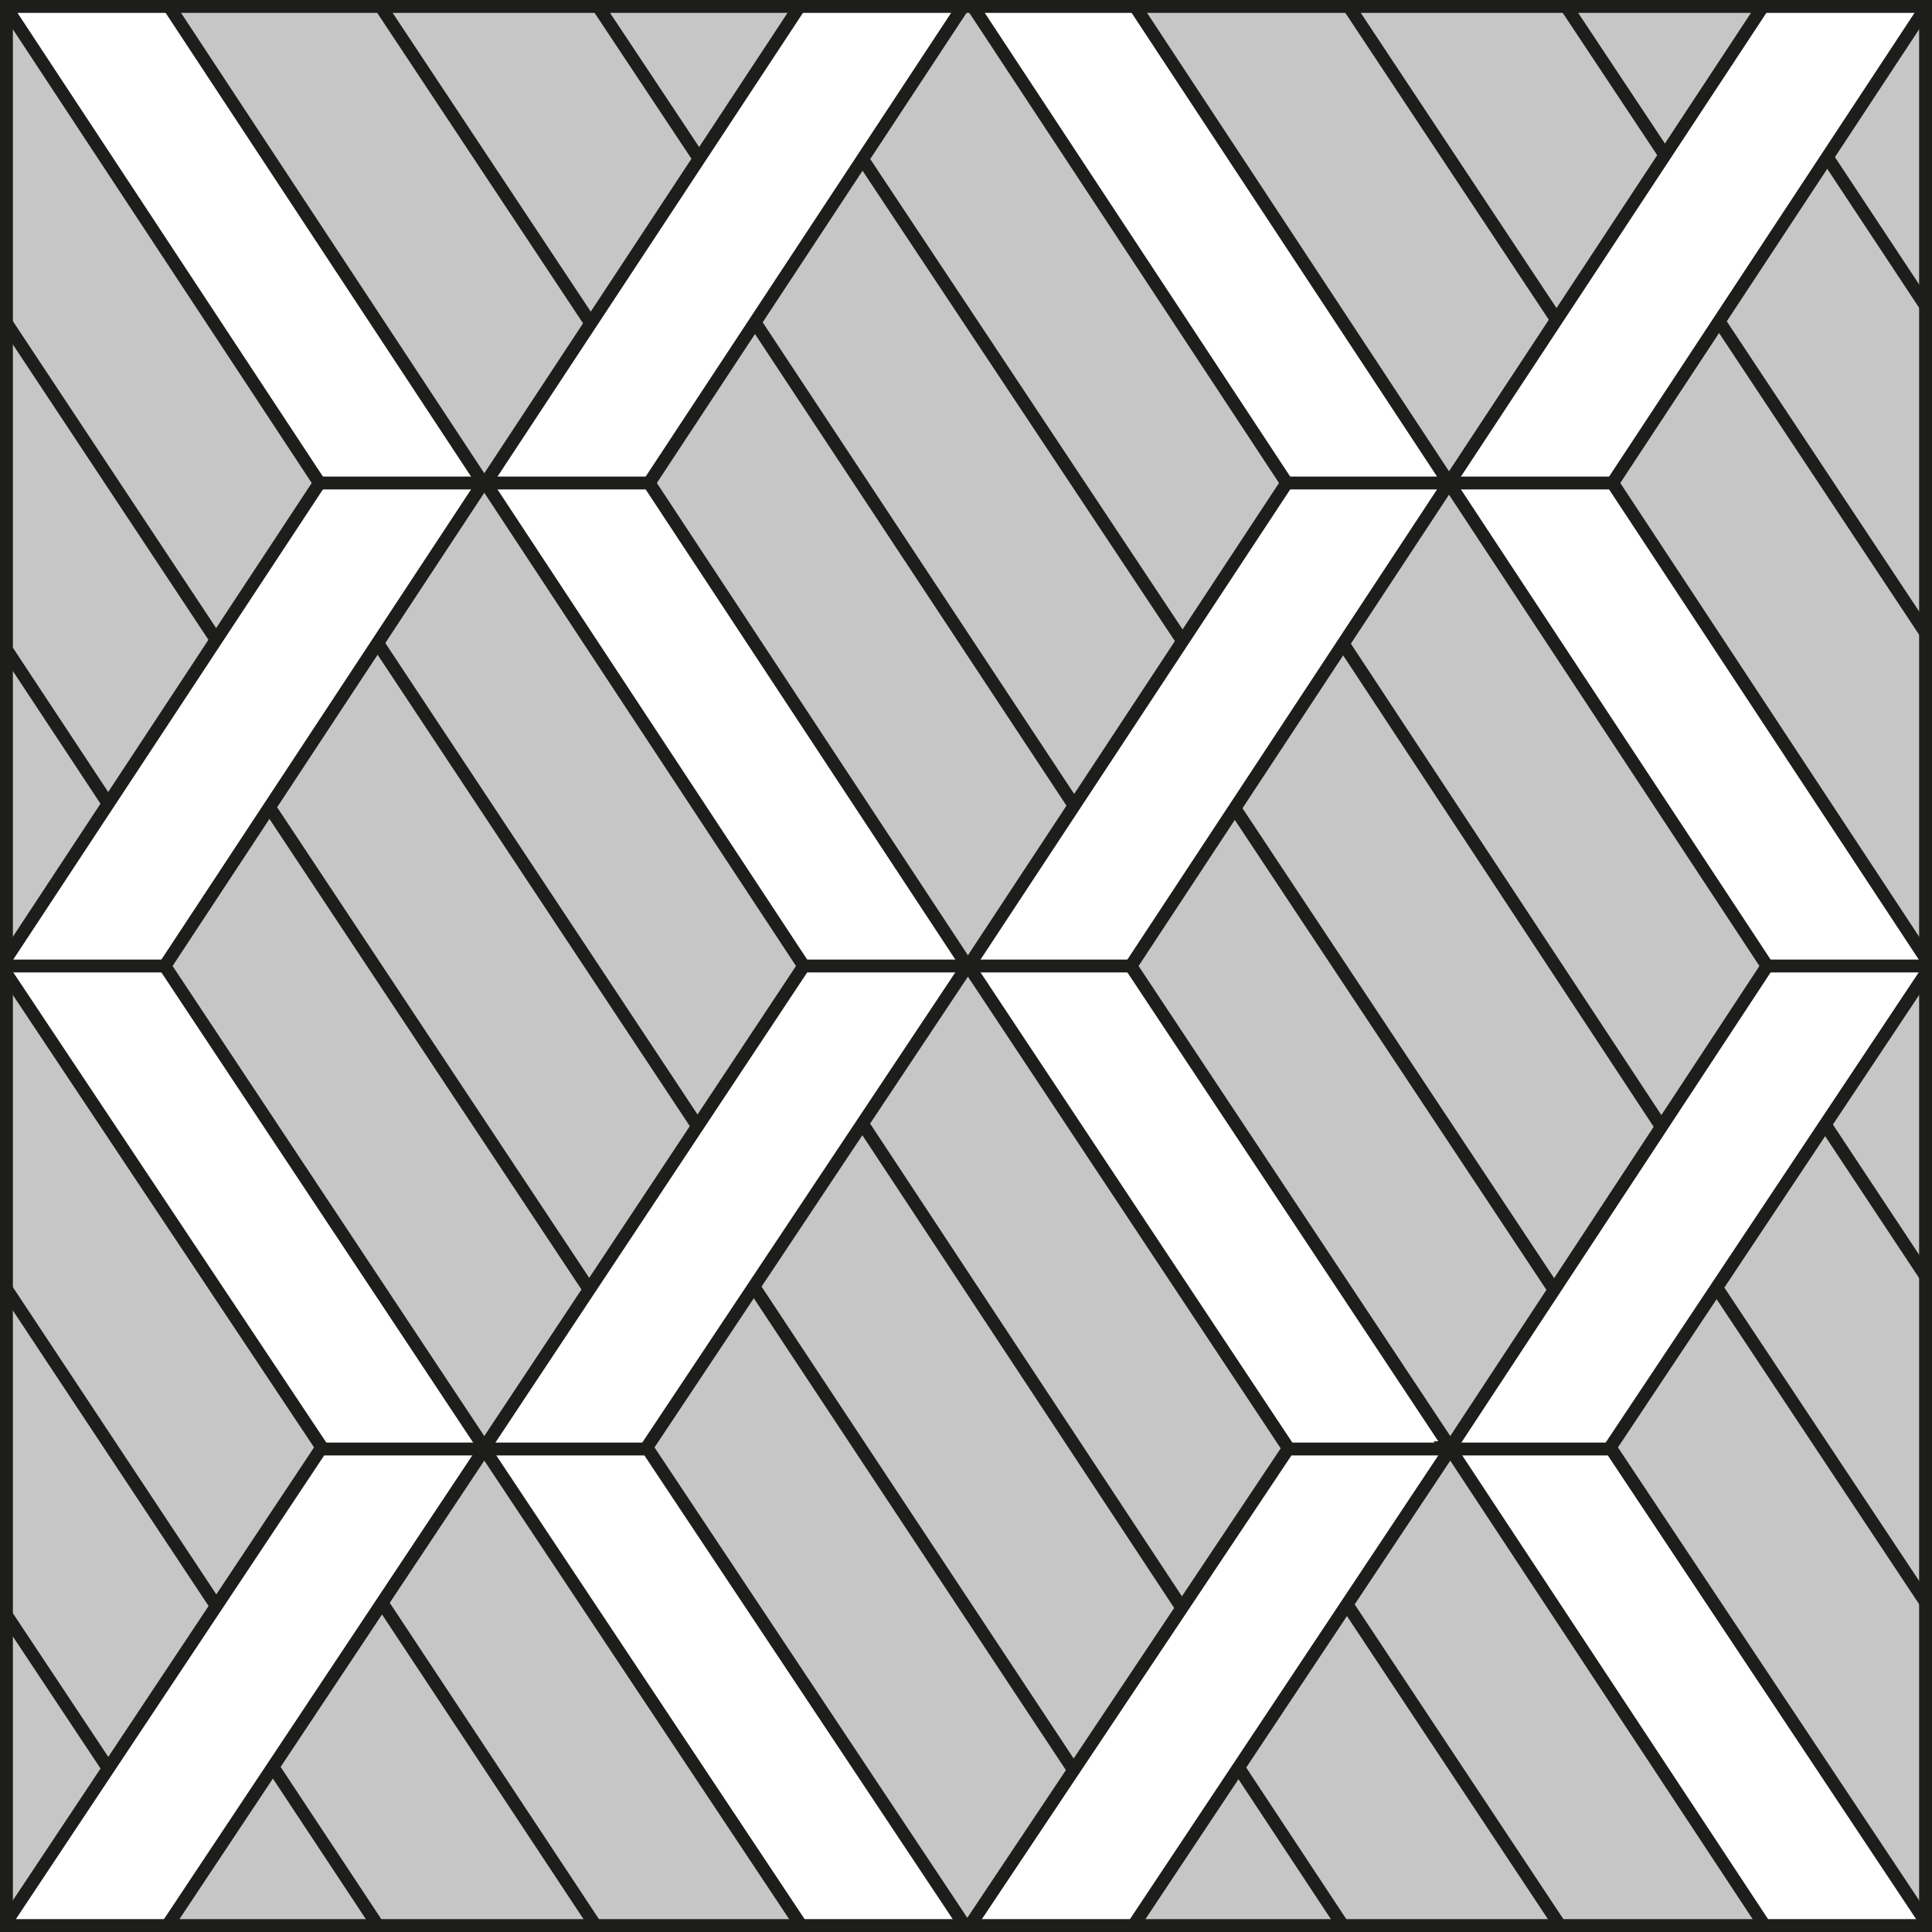
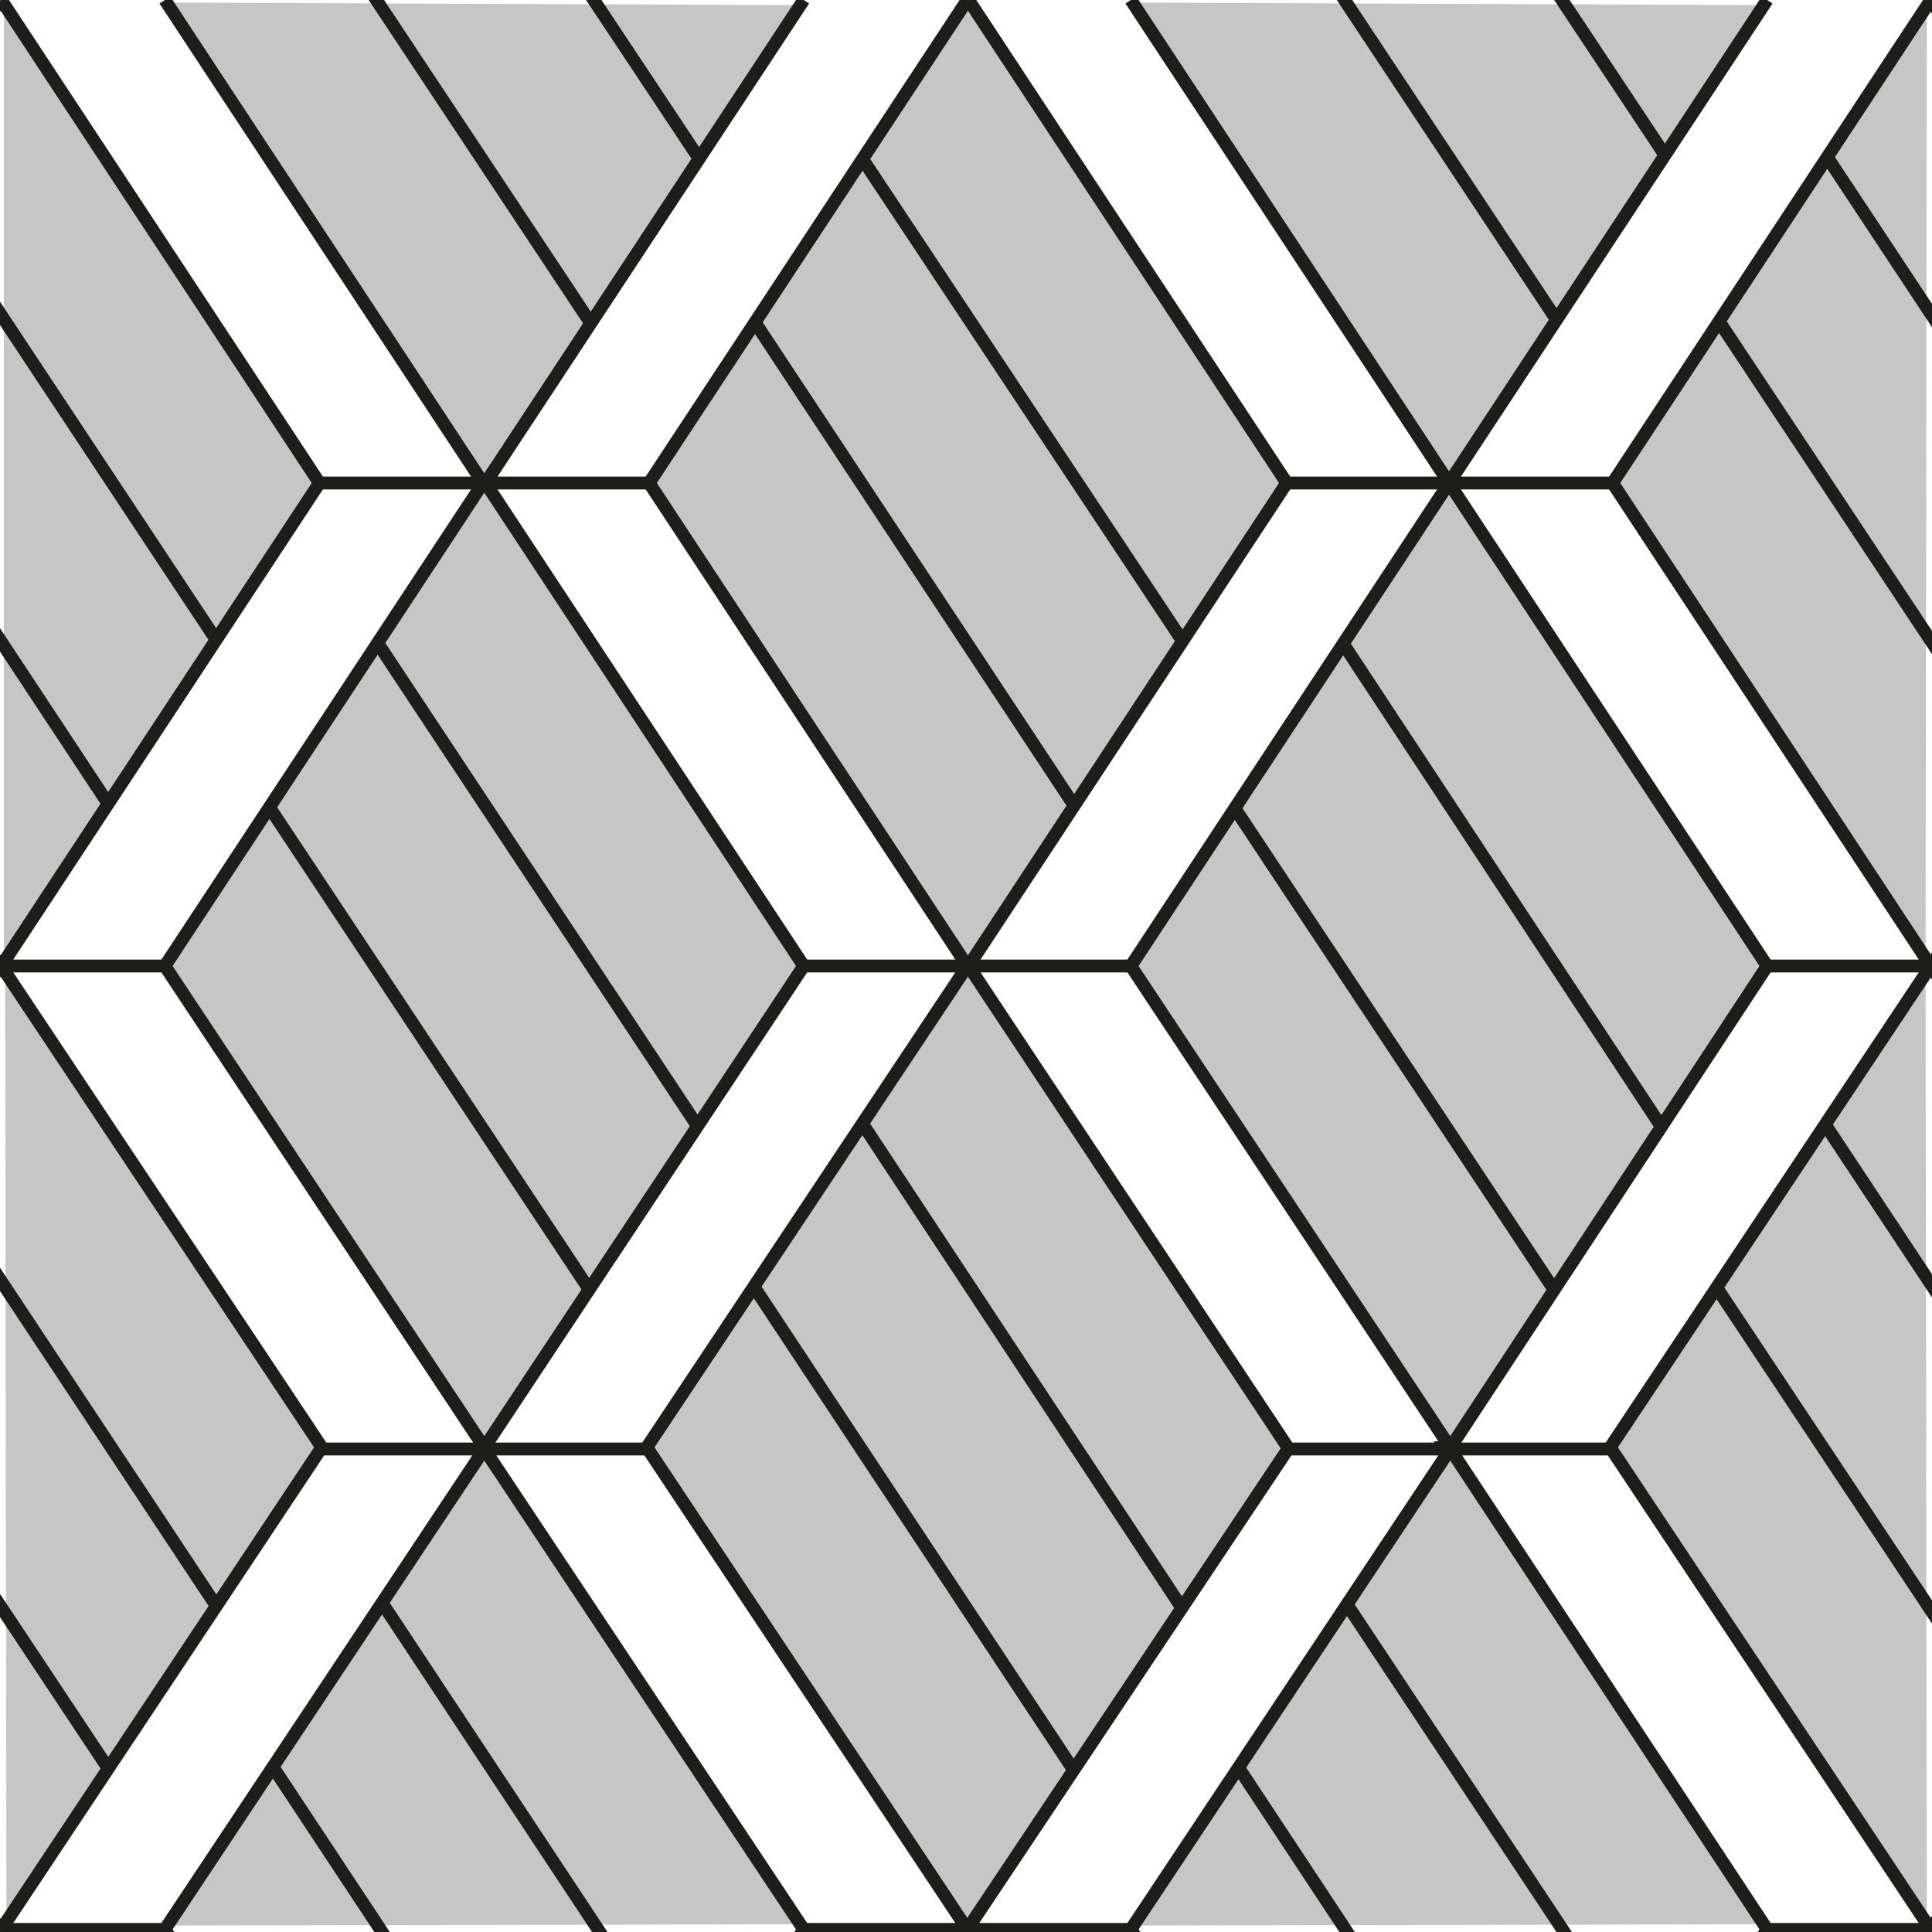
<svg xmlns="http://www.w3.org/2000/svg" xmlns:xlink="http://www.w3.org/1999/xlink" version="1.0" id="Calque_2" x="0px" y="0px" viewBox="0 0 150 150" enable-background="new 0 0 150 150" xml:space="preserve">
  <g>
    <polygon fill="#C6C6C6" points="13.1,0.2 37.5,37.5 62.2,0.4  " />
    <polygon fill="#C6C6C6" points="13.1,149.5 37.5,112.2 62.2,149.4  " />
    <polygon fill="#C6C6C6" points="12.9,75 37.6,112.7 62.4,75 37.6,37.2  " />
    <g>
      <polygon fill="#C6C6C6" points="88.1,0.2 112.5,37.5 137.2,0.4   " />
      <polygon fill="#C6C6C6" points="88.1,149.5 112.5,112.2 137.2,149.4   " />
      <polygon fill="#C6C6C6" points="87.9,75 112.6,112.7 137.4,75 112.6,37.2   " />
      <polygon fill="#C6C6C6" points="50.5,37.4 75.2,75.1 100,37.4 75.2,-0.3   " />
      <polygon fill="#C6C6C6" points="50.4,112.6 75.1,150.2 100,112.6 75.1,74.8   " />
      <g>
        <polygon fill="#C6C6C6" points="149.6,0.7 125.2,37.4 149.5,74.8    " />
        <polygon fill="#C6C6C6" points="149.5,75.3 149.5,75.5 125.1,112.6 149.3,148.9 149.6,149.3    " />
      </g>
      <g>
        <polygon fill="#C6C6C6" points="0.3,0.2 24.6,37.4 0.3,74.8    " />
        <polygon fill="#C6C6C6" points="0.4,75.3 0.8,76 24.7,112.6 0.9,148.7 0.5,149.6    " />
      </g>
    </g>
  </g>
  <g>
    <defs>
      <rect id="SVGID_1_" width="150" height="150" />
    </defs>
    <clipPath id="SVGID_2_">
      <use xlink:href="#SVGID_1_" overflow="visible" />
    </clipPath>
    <g clip-path="url(#SVGID_2_)">
      <g>
        <g>
          <line fill-rule="evenodd" clip-rule="evenodd" fill="none" stroke="#1D1D1B" stroke-miterlimit="10" x1="67" y1="87.3" x2="91.8" y2="124.9" />
          <line fill-rule="evenodd" clip-rule="evenodd" fill="none" stroke="#1D1D1B" stroke-miterlimit="10" x1="58.6" y1="100" x2="83.4" y2="137.5" />
        </g>
        <g>
          <line fill-rule="evenodd" clip-rule="evenodd" fill="none" stroke="#1D1D1B" stroke-miterlimit="10" x1="141.7" y1="87.3" x2="166.6" y2="124.9" />
          <line fill-rule="evenodd" clip-rule="evenodd" fill="none" stroke="#1D1D1B" stroke-miterlimit="10" x1="133.3" y1="100" x2="158.2" y2="137.5" />
        </g>
        <g>
          <line fill-rule="evenodd" clip-rule="evenodd" fill="none" stroke="#1D1D1B" stroke-miterlimit="10" x1="66.8" y1="162.1" x2="91.9" y2="200" />
          <line fill-rule="evenodd" clip-rule="evenodd" fill="none" stroke="#1D1D1B" stroke-miterlimit="10" x1="58.6" y1="175" x2="83.6" y2="212.8" />
        </g>
        <g>
          <line fill-rule="evenodd" clip-rule="evenodd" fill="none" stroke="#1D1D1B" stroke-miterlimit="10" x1="141.7" y1="162.2" x2="166.6" y2="200" />
-           <line fill-rule="evenodd" clip-rule="evenodd" fill="none" stroke="#1D1D1B" stroke-miterlimit="10" x1="133.2" y1="174.9" x2="158.4" y2="212.8" />
        </g>
        <g>
          <line fill-rule="evenodd" clip-rule="evenodd" fill="none" stroke="#1D1D1B" stroke-miterlimit="10" x1="104.3" y1="50" x2="129" y2="87.5" />
          <line fill-rule="evenodd" clip-rule="evenodd" fill="none" stroke="#1D1D1B" stroke-miterlimit="10" x1="95.9" y1="62.8" x2="120.7" y2="100.2" />
        </g>
        <g>
          <line fill-rule="evenodd" clip-rule="evenodd" fill="none" stroke="#1D1D1B" stroke-miterlimit="10" x1="104.2" y1="-25.7" x2="129.3" y2="12.1" />
          <line fill-rule="evenodd" clip-rule="evenodd" fill="none" stroke="#1D1D1B" stroke-miterlimit="10" x1="95.9" y1="-12.8" x2="120.7" y2="24.6" />
        </g>
        <g>
          <line fill-rule="evenodd" clip-rule="evenodd" fill="none" stroke="#1D1D1B" stroke-miterlimit="10" x1="104.6" y1="124.6" x2="129.4" y2="162" />
          <line fill-rule="evenodd" clip-rule="evenodd" fill="none" stroke="#1D1D1B" stroke-miterlimit="10" x1="96.2" y1="137.3" x2="120.9" y2="174.7" />
        </g>
        <g>
          <line fill-rule="evenodd" clip-rule="evenodd" fill="none" stroke="#1D1D1B" stroke-miterlimit="10" x1="66.8" y1="12.1" x2="91.9" y2="49.9" />
          <line fill-rule="evenodd" clip-rule="evenodd" fill="none" stroke="#1D1D1B" stroke-miterlimit="10" x1="58.6" y1="25" x2="83.3" y2="62.4" />
        </g>
        <g>
          <line fill-rule="evenodd" clip-rule="evenodd" fill="none" stroke="#1D1D1B" stroke-miterlimit="10" x1="141.8" y1="12.1" x2="166.6" y2="49.6" />
          <line fill-rule="evenodd" clip-rule="evenodd" fill="none" stroke="#1D1D1B" stroke-miterlimit="10" x1="133.5" y1="25" x2="158.3" y2="62.4" />
        </g>
        <g>
          <g>
            <line fill-rule="evenodd" clip-rule="evenodd" fill="none" stroke="#1D1D1B" stroke-miterlimit="10" x1="-8.1" y1="87.1" x2="16.8" y2="124.7" />
            <line fill-rule="evenodd" clip-rule="evenodd" fill="none" stroke="#1D1D1B" stroke-miterlimit="10" x1="-16.5" y1="99.8" x2="8.4" y2="137.3" />
          </g>
          <g>
            <line fill-rule="evenodd" clip-rule="evenodd" fill="none" stroke="#1D1D1B" stroke-miterlimit="10" x1="-7.9" y1="161.8" x2="17" y2="199.4" />
            <line fill-rule="evenodd" clip-rule="evenodd" fill="none" stroke="#1D1D1B" stroke-miterlimit="10" x1="-16.3" y1="174.4" x2="8.7" y2="212.2" />
          </g>
          <g>
            <line fill-rule="evenodd" clip-rule="evenodd" fill="none" stroke="#1D1D1B" stroke-miterlimit="10" x1="29.3" y1="49.9" x2="54.2" y2="87.5" />
            <line fill-rule="evenodd" clip-rule="evenodd" fill="none" stroke="#1D1D1B" stroke-miterlimit="10" x1="21" y1="62.8" x2="45.8" y2="100.2" />
          </g>
          <g>
            <line fill-rule="evenodd" clip-rule="evenodd" fill="none" stroke="#1D1D1B" stroke-miterlimit="10" x1="29.3" y1="-25.3" x2="54.4" y2="12.5" />
            <line fill-rule="evenodd" clip-rule="evenodd" fill="none" stroke="#1D1D1B" stroke-miterlimit="10" x1="21" y1="-12.4" x2="45.8" y2="25" />
          </g>
          <g>
            <line fill-rule="evenodd" clip-rule="evenodd" fill="none" stroke="#1D1D1B" stroke-miterlimit="10" x1="29.7" y1="124.5" x2="54.5" y2="162" />
            <line fill-rule="evenodd" clip-rule="evenodd" fill="none" stroke="#1D1D1B" stroke-miterlimit="10" x1="21.2" y1="137.2" x2="46" y2="174.7" />
          </g>
          <g>
            <line fill-rule="evenodd" clip-rule="evenodd" fill="none" stroke="#1D1D1B" stroke-miterlimit="10" x1="-8.1" y1="12.1" x2="16.8" y2="49.7" />
            <line fill-rule="evenodd" clip-rule="evenodd" fill="none" stroke="#1D1D1B" stroke-miterlimit="10" x1="-16.3" y1="25" x2="8.4" y2="62.4" />
          </g>
        </g>
      </g>
      <g>
        <line fill="none" stroke="#1D1D1B" stroke-miterlimit="10" x1="75.2" y1="0" x2="99.9" y2="37.5" />
        <line fill="none" stroke="#1D1D1B" stroke-miterlimit="10" x1="100" y1="187.3" x2="75.1" y2="149.8" />
        <line fill="none" stroke="#1D1D1B" stroke-miterlimit="10" x1="75.2" y1="75" x2="99.9" y2="37.5" />
        <line fill="none" stroke="#1D1D1B" stroke-miterlimit="10" x1="100" y1="112.5" x2="75.1" y2="149.8" />
        <polyline fill="none" stroke="#1D1D1B" stroke-miterlimit="10" points="100,112.5 100,112.4 75.2,75    " />
        <line fill="none" stroke="#1D1D1B" stroke-miterlimit="10" x1="75.1" y1="149.8" x2="75.1" y2="149.8" />
        <line fill="none" stroke="#1D1D1B" stroke-miterlimit="10" x1="87.8" y1="149.8" x2="112.6" y2="112.5" />
        <line fill="none" stroke="#1D1D1B" stroke-miterlimit="10" x1="112.5" y1="37.5" x2="112.6" y2="37.5" />
        <polyline fill="none" stroke="#1D1D1B" stroke-miterlimit="10" points="87.8,149.8 87.8,149.8 112.7,187.3    " />
        <line fill="none" stroke="#1D1D1B" stroke-miterlimit="10" x1="112.5" y1="37.5" x2="87.8" y2="75" />
        <polyline fill="none" stroke="#1D1D1B" stroke-miterlimit="10" points="112.6,112.4 112.6,112.4 112.6,112.5    " />
        <line fill="none" stroke="#1D1D1B" stroke-miterlimit="10" x1="112.6" y1="37.5" x2="112.5" y2="37.5" />
        <line fill="none" stroke="#1D1D1B" stroke-miterlimit="10" x1="112.5" y1="37.5" x2="87.8" y2="0" />
        <line fill="none" stroke="#1D1D1B" stroke-miterlimit="10" x1="112.6" y1="112.5" x2="112.6" y2="112.5" />
        <line fill="none" stroke="#1D1D1B" stroke-miterlimit="10" x1="87.8" y1="75" x2="112.6" y2="112.4" />
        <line fill="none" stroke="#1D1D1B" stroke-miterlimit="10" x1="149.9" y1="149.8" x2="149.9" y2="149.8" />
        <polyline fill="none" stroke="#1D1D1B" stroke-miterlimit="10" points="149.9,75 174.6,37.5 149.9,0    " />
        <line fill="none" stroke="#1D1D1B" stroke-miterlimit="10" x1="149.9" y1="0" x2="149.9" y2="0" />
        <polyline fill="none" stroke="#1D1D1B" stroke-miterlimit="10" points="149.9,149.8 174.7,112.4 149.9,75    " />
        <line fill="none" stroke="#1D1D1B" stroke-miterlimit="10" x1="149.9" y1="149.8" x2="174.7" y2="187.3" />
        <polyline fill="none" stroke="#1D1D1B" stroke-miterlimit="10" points="162.5,0 187.2,37.5 162.5,75    " />
        <polyline fill="none" stroke="#1D1D1B" stroke-miterlimit="10" points="162.5,149.8 187.4,112.4 162.5,75    " />
        <polyline fill="none" stroke="#1D1D1B" stroke-miterlimit="10" points="162.5,149.8 162.5,149.8 187.4,187.3    " />
        <line fill="none" stroke="#1D1D1B" stroke-miterlimit="10" x1="75.1" y1="149.8" x2="50.3" y2="112.5" />
        <polyline fill="none" stroke="#1D1D1B" stroke-miterlimit="10" points="75.1,75 50.2,112.4 50.3,112.5    " />
        <line fill="none" stroke="#1D1D1B" stroke-miterlimit="10" x1="75.1" y1="149.8" x2="75.1" y2="149.8" />
        <line fill="none" stroke="#1D1D1B" stroke-miterlimit="10" x1="50.2" y1="187.3" x2="75.1" y2="149.8" />
        <line fill="none" stroke="#1D1D1B" stroke-miterlimit="10" x1="50.4" y1="37.5" x2="75.1" y2="75" />
        <line fill="none" stroke="#1D1D1B" stroke-miterlimit="10" x1="50.4" y1="37.5" x2="75.1" y2="0" />
        <line fill="none" stroke="#1D1D1B" stroke-miterlimit="10" x1="37.7" y1="37.5" x2="62.4" y2="0" />
        <line fill="none" stroke="#1D1D1B" stroke-miterlimit="10" x1="62.4" y1="75" x2="37.7" y2="37.5" />
        <line fill="none" stroke="#1D1D1B" stroke-miterlimit="10" x1="62.4" y1="75" x2="37.6" y2="112.4" />
        <polyline fill="none" stroke="#1D1D1B" stroke-miterlimit="10" points="37.6,187.3 62.4,149.8 62.4,149.8    " />
        <line fill="none" stroke="#1D1D1B" stroke-miterlimit="10" x1="37.6" y1="112.5" x2="62.4" y2="149.8" />
        <line fill="none" stroke="#1D1D1B" stroke-miterlimit="10" x1="37.6" y1="112.4" x2="37.6" y2="112.5" />
        <line fill="none" stroke="#1D1D1B" stroke-miterlimit="10" x1="24.8" y1="37.5" x2="0.1" y2="75" />
        <polyline fill="none" stroke="#1D1D1B" stroke-miterlimit="10" points="0.1,149.8 0.1,149.8 25,187.3    " />
        <line fill="none" stroke="#1D1D1B" stroke-miterlimit="10" x1="0.1" y1="149.8" x2="24.9" y2="112.5" />
        <line fill="none" stroke="#1D1D1B" stroke-miterlimit="10" x1="0.1" y1="0" x2="24.8" y2="37.5" />
        <polyline fill="none" stroke="#1D1D1B" stroke-miterlimit="10" points="0.1,75 25,112.4 24.9,112.5    " />
        <line fill="none" stroke="#1D1D1B" stroke-miterlimit="10" x1="37.6" y1="112.4" x2="37.6" y2="112.5" />
        <polyline fill="none" stroke="#1D1D1B" stroke-miterlimit="10" points="12.8,149.8 12.8,149.8 37.6,187.3    " />
        <line fill="none" stroke="#1D1D1B" stroke-miterlimit="10" x1="12.8" y1="149.8" x2="37.6" y2="112.5" />
        <line fill="none" stroke="#1D1D1B" stroke-miterlimit="10" x1="12.8" y1="0" x2="37.5" y2="37.5" />
        <line fill="none" stroke="#1D1D1B" stroke-miterlimit="10" x1="37.6" y1="112.4" x2="12.8" y2="75" />
        <line fill="none" stroke="#1D1D1B" stroke-miterlimit="10" x1="37.5" y1="37.5" x2="12.8" y2="75" />
        <polyline fill="none" stroke="#1D1D1B" stroke-miterlimit="10" points="-24.8,112.5 -24.8,112.4 0,75    " />
        <line fill="none" stroke="#1D1D1B" stroke-miterlimit="10" x1="0" y1="75" x2="-24.7" y2="37.5" />
        <polyline fill="none" stroke="#1D1D1B" stroke-miterlimit="10" points="0,149.8 0,149.8 -24.8,187.3    " />
        <line fill="none" stroke="#1D1D1B" stroke-miterlimit="10" x1="-24.8" y1="112.5" x2="0" y2="149.8" />
        <line fill="none" stroke="#1D1D1B" stroke-miterlimit="10" x1="0" y1="0" x2="-24.7" y2="37.5" />
        <polyline fill="none" stroke="#1D1D1B" stroke-miterlimit="10" points="-37.5,112.5 -37.5,112.4 -12.6,75    " />
        <polyline fill="none" stroke="#1D1D1B" stroke-miterlimit="10" points="-12.6,149.8 -12.6,149.8 -37.5,187.3    " />
        <line fill="none" stroke="#1D1D1B" stroke-miterlimit="10" x1="-37.3" y1="37.5" x2="-12.6" y2="0" />
        <line fill="none" stroke="#1D1D1B" stroke-miterlimit="10" x1="-37.5" y1="112.5" x2="-12.6" y2="149.8" />
        <line fill="none" stroke="#1D1D1B" stroke-miterlimit="10" x1="-37.3" y1="37.5" x2="-12.6" y2="75" />
        <line fill="none" stroke="#1D1D1B" stroke-miterlimit="10" x1="149.9" y1="75" x2="125.2" y2="37.5" />
        <line fill="none" stroke="#1D1D1B" stroke-miterlimit="10" x1="149.9" y1="0" x2="149.9" y2="0" />
        <line fill="none" stroke="#1D1D1B" stroke-miterlimit="10" x1="149.9" y1="0" x2="125.2" y2="37.5" />
        <line fill="none" stroke="#1D1D1B" stroke-miterlimit="10" x1="149.9" y1="149.8" x2="149.9" y2="149.8" />
        <line fill="none" stroke="#1D1D1B" stroke-miterlimit="10" x1="125.1" y1="112.5" x2="149.9" y2="149.8" />
        <line fill="none" stroke="#1D1D1B" stroke-miterlimit="10" x1="149.9" y1="149.8" x2="125" y2="187.3" />
        <polyline fill="none" stroke="#1D1D1B" stroke-miterlimit="10" points="125.1,112.5 125,112.4 149.9,75    " />
        <line fill="none" stroke="#1D1D1B" stroke-miterlimit="10" x1="137.2" y1="0" x2="112.5" y2="37.5" />
        <polyline fill="none" stroke="#1D1D1B" stroke-miterlimit="10" points="137.2,149.8 137.2,149.8 112.7,187.3    " />
        <line fill="none" stroke="#1D1D1B" stroke-miterlimit="10" x1="112.6" y1="112.5" x2="137.2" y2="149.8" />
        <line fill="none" stroke="#1D1D1B" stroke-miterlimit="10" x1="112.5" y1="37.5" x2="112.5" y2="37.5" />
        <line fill="none" stroke="#1D1D1B" stroke-miterlimit="10" x1="112.5" y1="37.5" x2="112.5" y2="37.5" />
        <line fill="none" stroke="#1D1D1B" stroke-miterlimit="10" x1="112.6" y1="112.5" x2="112.6" y2="112.5" />
        <line fill="none" stroke="#1D1D1B" stroke-miterlimit="10" x1="112.5" y1="37.5" x2="137.2" y2="75" />
        <polyline fill="none" stroke="#1D1D1B" stroke-miterlimit="10" points="112.6,112.4 112.5,112.4 112.6,112.5    " />
        <line fill="none" stroke="#1D1D1B" stroke-miterlimit="10" x1="112.6" y1="112.4" x2="137.2" y2="75" />
        <line fill="none" stroke="#1D1D1B" stroke-miterlimit="10" x1="0.1" y1="75" x2="0" y2="75" />
-         <line fill="none" stroke="#1D1D1B" stroke-miterlimit="10" x1="-12.6" y1="75" x2="0" y2="75" />
        <line fill="none" stroke="#1D1D1B" stroke-miterlimit="10" x1="0.1" y1="75" x2="12.8" y2="75" />
        <line fill="none" stroke="#1D1D1B" stroke-miterlimit="10" x1="0" y1="149.8" x2="0.1" y2="149.8" />
        <line fill="none" stroke="#1D1D1B" stroke-miterlimit="10" x1="12.8" y1="149.8" x2="0.1" y2="149.8" />
        <line fill="none" stroke="#1D1D1B" stroke-miterlimit="10" x1="-12.6" y1="149.8" x2="0" y2="149.8" />
        <line fill="none" stroke="#1D1D1B" stroke-miterlimit="10" x1="75.1" y1="149.8" x2="87.8" y2="149.8" />
        <line fill="none" stroke="#1D1D1B" stroke-miterlimit="10" x1="75.1" y1="149.8" x2="75.1" y2="149.8" />
        <line fill="none" stroke="#1D1D1B" stroke-miterlimit="10" x1="75.1" y1="149.8" x2="62.4" y2="149.8" />
        <line fill="none" stroke="#1D1D1B" stroke-miterlimit="10" x1="137.2" y1="149.8" x2="149.9" y2="149.8" />
        <line fill="none" stroke="#1D1D1B" stroke-miterlimit="10" x1="162.5" y1="149.8" x2="149.9" y2="149.8" />
        <line fill="none" stroke="#1D1D1B" stroke-miterlimit="10" x1="149.9" y1="149.8" x2="149.9" y2="149.8" />
        <line fill="none" stroke="#1D1D1B" stroke-miterlimit="10" x1="75.1" y1="75" x2="62.4" y2="75" />
        <line fill="none" stroke="#1D1D1B" stroke-miterlimit="10" x1="75.1" y1="75" x2="75.2" y2="75" />
        <line fill="none" stroke="#1D1D1B" stroke-miterlimit="10" x1="87.8" y1="75" x2="75.2" y2="75" />
        <line fill="none" stroke="#1D1D1B" stroke-miterlimit="10" x1="149.9" y1="75" x2="162.5" y2="75" />
        <line fill="none" stroke="#1D1D1B" stroke-miterlimit="10" x1="137.2" y1="75" x2="149.9" y2="75" />
        <line fill="none" stroke="#1D1D1B" stroke-miterlimit="10" x1="-37.3" y1="37.5" x2="-24.7" y2="37.5" />
        <line fill="none" stroke="#1D1D1B" stroke-miterlimit="10" x1="50.3" y1="112.5" x2="37.6" y2="112.5" />
        <line fill="none" stroke="#1D1D1B" stroke-miterlimit="10" x1="37.6" y1="112.5" x2="37.6" y2="112.5" />
        <line fill="none" stroke="#1D1D1B" stroke-miterlimit="10" x1="37.6" y1="112.5" x2="24.9" y2="112.5" />
        <line fill="none" stroke="#1D1D1B" stroke-miterlimit="10" x1="112.6" y1="112.5" x2="100" y2="112.5" />
        <line fill="none" stroke="#1D1D1B" stroke-miterlimit="10" x1="125.1" y1="112.5" x2="112.6" y2="112.5" />
        <line fill="none" stroke="#1D1D1B" stroke-miterlimit="10" x1="112.6" y1="112.5" x2="112.6" y2="112.5" />
        <line fill="none" stroke="#1D1D1B" stroke-miterlimit="10" x1="-24.8" y1="112.5" x2="-37.5" y2="112.5" />
        <line fill="none" stroke="#1D1D1B" stroke-miterlimit="10" x1="50.4" y1="37.5" x2="37.7" y2="37.5" />
        <line fill="none" stroke="#1D1D1B" stroke-miterlimit="10" x1="37.5" y1="37.5" x2="37.7" y2="37.5" />
        <line fill="none" stroke="#1D1D1B" stroke-miterlimit="10" x1="37.5" y1="37.5" x2="24.8" y2="37.5" />
        <line fill="none" stroke="#1D1D1B" stroke-miterlimit="10" x1="112.5" y1="37.5" x2="112.6" y2="37.5" />
        <line fill="none" stroke="#1D1D1B" stroke-miterlimit="10" x1="112.5" y1="37.5" x2="99.9" y2="37.5" />
        <line fill="none" stroke="#1D1D1B" stroke-miterlimit="10" x1="112.6" y1="37.5" x2="125.2" y2="37.5" />
      </g>
    </g>
  </g>
  <g>
-     <path fill="#1D1D1B" d="M149,1v148H1V1H149 M150,0H0v150h150V0L150,0z" />
-   </g>
+     </g>
</svg>